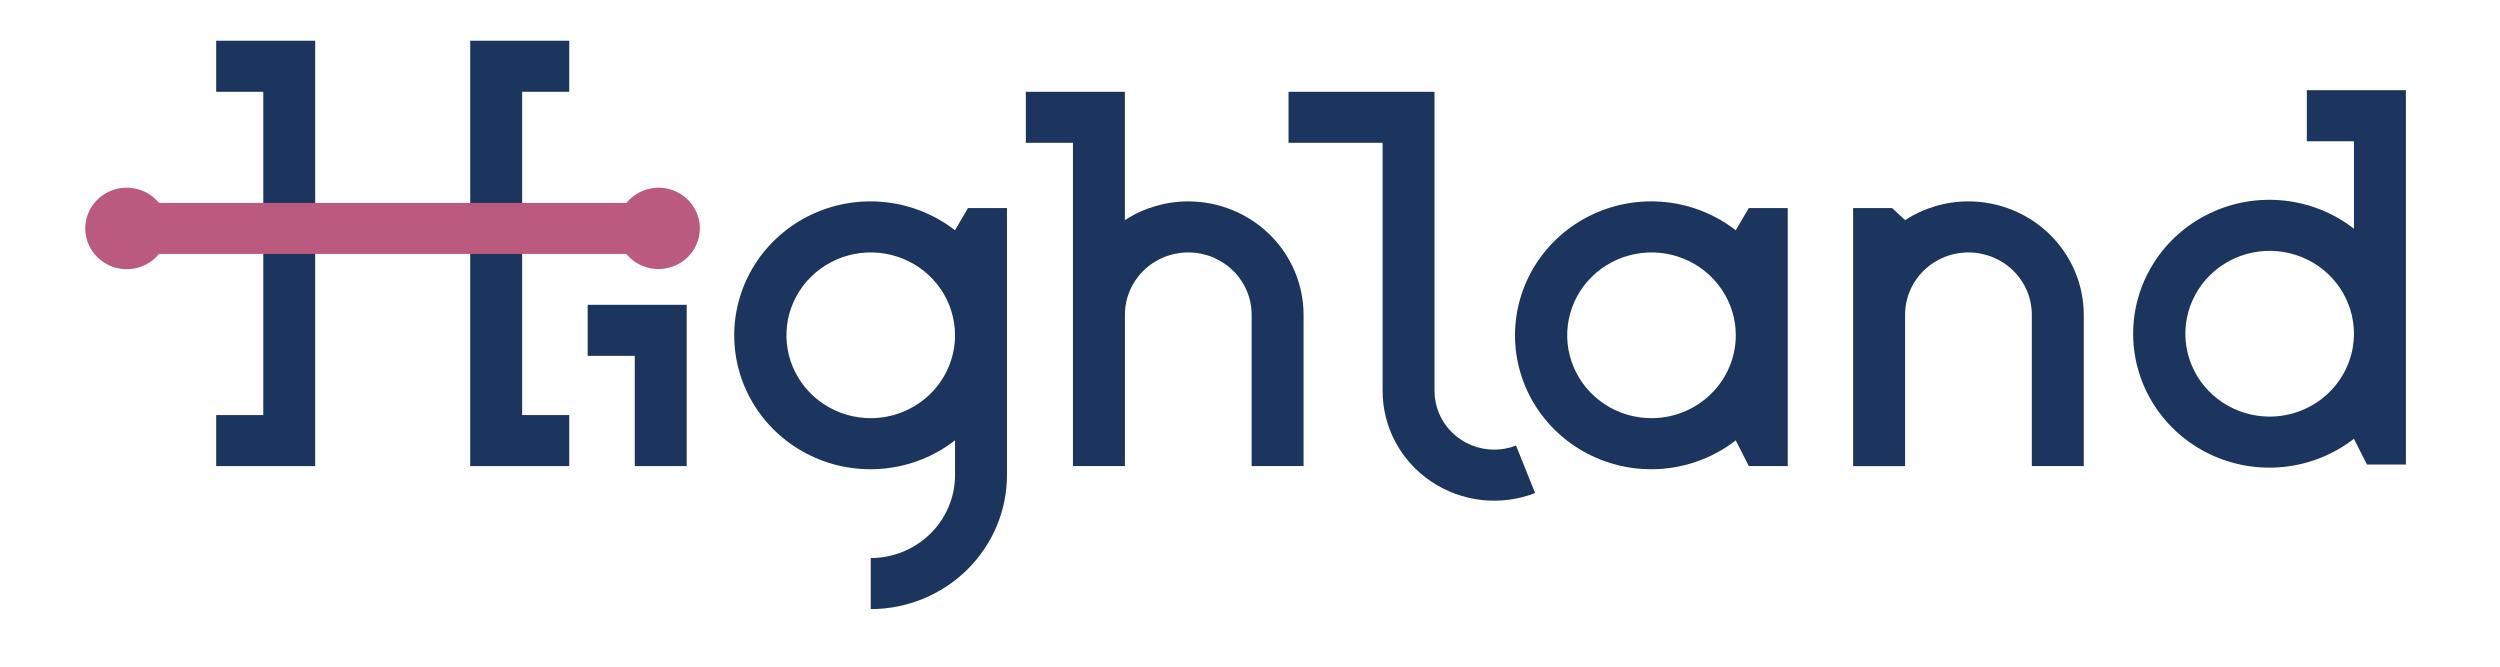
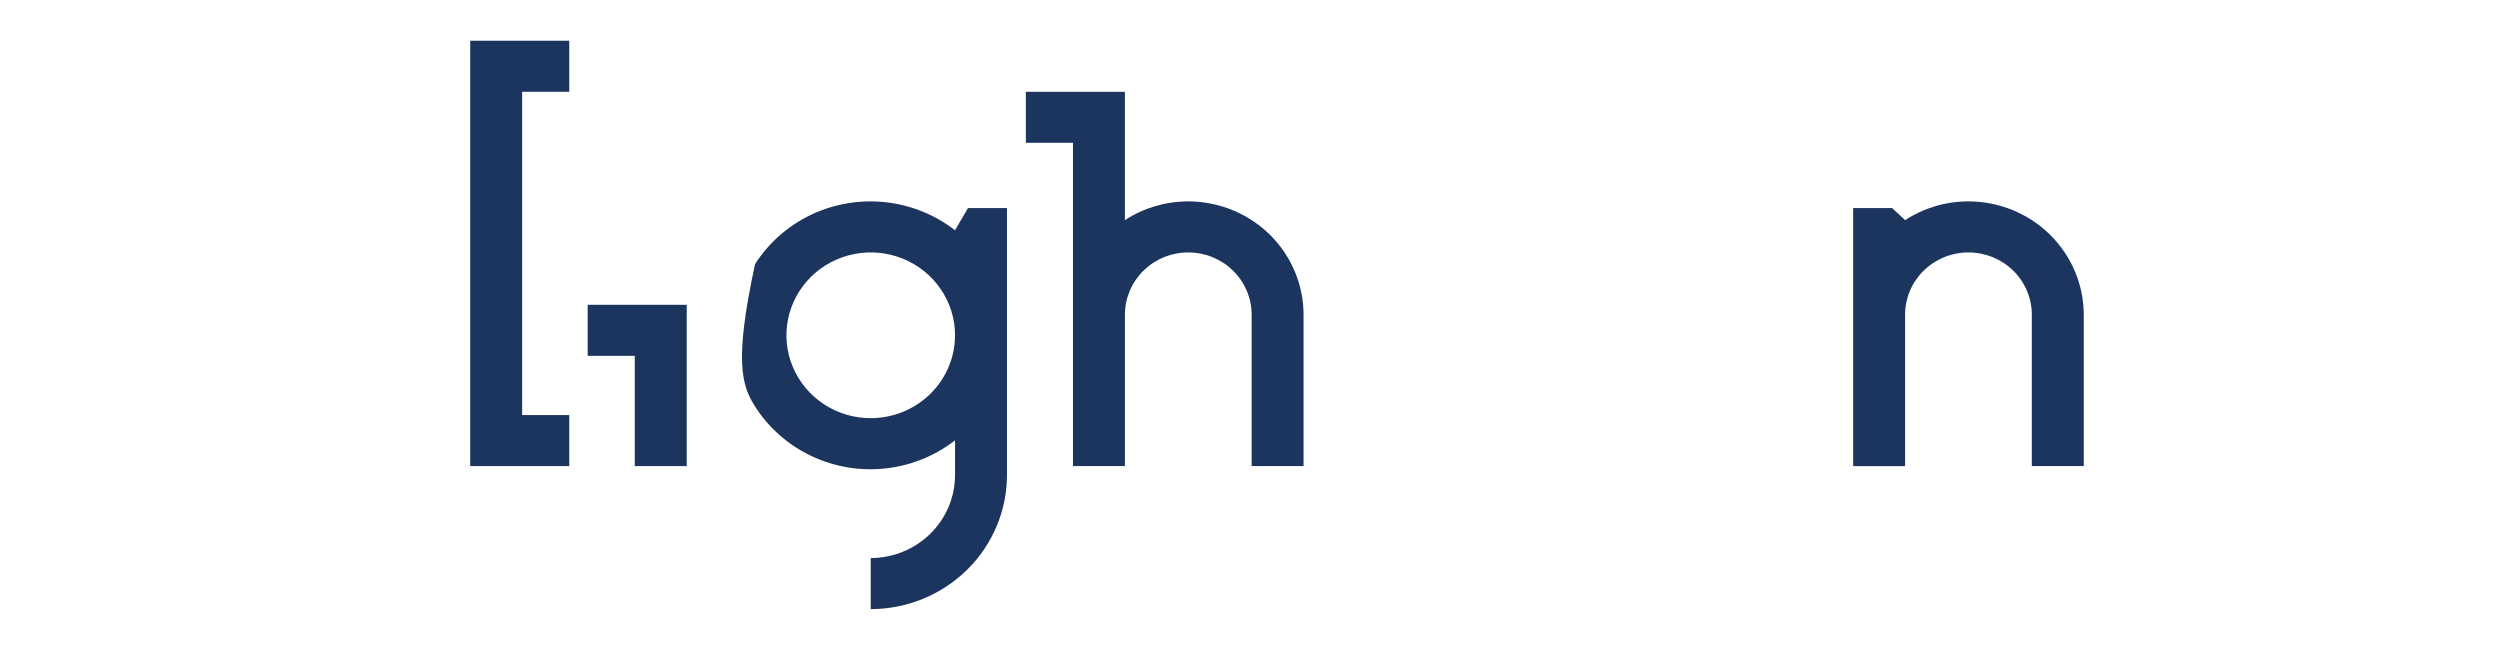
<svg xmlns="http://www.w3.org/2000/svg" width="150" height="40" viewBox="0 0 150 40" fill="none">
  <g clip-path="url(#clip0_1197_5976)">
-     <path d="M104.148 13.81V13.818C102.943 12.88 101.495 12.295 99.968 12.13C98.441 11.965 96.897 12.226 95.514 12.884C94.131 13.542 92.965 14.569 92.149 15.849C91.332 17.128 90.9 18.608 90.9 20.118C90.9 21.628 91.332 23.108 92.149 24.387C92.965 25.667 94.131 26.694 95.514 27.352C96.897 28.01 98.441 28.271 99.968 28.106C101.495 27.941 102.943 27.356 104.148 26.419V26.426L104.927 27.965H107.264V12.483H104.927L104.148 13.81ZM99.091 25.09C98.09 25.091 97.112 24.799 96.281 24.253C95.449 23.706 94.8 22.93 94.417 22.021C94.034 21.113 93.934 20.113 94.129 19.149C94.324 18.184 94.806 17.298 95.513 16.603C96.221 15.907 97.122 15.434 98.103 15.242C99.084 15.05 100.101 15.148 101.026 15.524C101.95 15.901 102.739 16.538 103.295 17.355C103.852 18.173 104.148 19.134 104.148 20.118C104.147 21.436 103.614 22.7 102.665 23.632C101.717 24.564 100.432 25.089 99.091 25.09Z" fill="#1C355E" />
-     <path d="M57.302 13.81V13.818C56.097 12.881 54.649 12.296 53.122 12.131C51.594 11.966 50.051 12.227 48.668 12.884C47.285 13.542 46.118 14.57 45.302 15.849C44.486 17.129 44.053 18.608 44.053 20.119C44.053 21.629 44.486 23.109 45.302 24.388C46.118 25.668 47.285 26.695 48.668 27.353C50.051 28.011 51.594 28.272 53.122 28.107C54.649 27.942 56.097 27.357 57.302 26.419V28.51C57.3 29.828 56.767 31.092 55.818 32.024C54.87 32.956 53.585 33.481 52.244 33.483V36.547C54.411 36.544 56.489 35.697 58.022 34.19C59.554 32.684 60.416 30.641 60.419 28.51V12.483H58.081L57.302 13.81ZM52.244 25.09C51.243 25.09 50.266 24.799 49.434 24.252C48.602 23.706 47.954 22.929 47.571 22.021C47.188 21.112 47.088 20.113 47.283 19.148C47.478 18.183 47.96 17.298 48.667 16.602C49.375 15.907 50.276 15.433 51.257 15.241C52.238 15.049 53.255 15.148 54.179 15.524C55.104 15.9 55.894 16.538 56.449 17.355C57.005 18.173 57.302 19.134 57.302 20.117C57.301 21.436 56.767 22.7 55.819 23.632C54.871 24.564 53.585 25.089 52.244 25.09Z" fill="#1C355E" />
+     <path d="M57.302 13.81V13.818C56.097 12.881 54.649 12.296 53.122 12.131C51.594 11.966 50.051 12.227 48.668 12.884C47.285 13.542 46.118 14.57 45.302 15.849C44.053 21.629 44.486 23.109 45.302 24.388C46.118 25.668 47.285 26.695 48.668 27.353C50.051 28.011 51.594 28.272 53.122 28.107C54.649 27.942 56.097 27.357 57.302 26.419V28.51C57.3 29.828 56.767 31.092 55.818 32.024C54.87 32.956 53.585 33.481 52.244 33.483V36.547C54.411 36.544 56.489 35.697 58.022 34.19C59.554 32.684 60.416 30.641 60.419 28.51V12.483H58.081L57.302 13.81ZM52.244 25.09C51.243 25.09 50.266 24.799 49.434 24.252C48.602 23.706 47.954 22.929 47.571 22.021C47.188 21.112 47.088 20.113 47.283 19.148C47.478 18.183 47.96 17.298 48.667 16.602C49.375 15.907 50.276 15.433 51.257 15.241C52.238 15.049 53.255 15.148 54.179 15.524C55.104 15.9 55.894 16.538 56.449 17.355C57.005 18.173 57.302 19.134 57.302 20.117C57.301 21.436 56.767 22.7 55.819 23.632C54.871 24.564 53.585 25.089 52.244 25.09Z" fill="#1C355E" />
    <path d="M118.108 12.083C116.755 12.082 115.432 12.474 114.305 13.208V13.205L113.526 12.484H111.188V27.966H114.305V18.884C114.305 17.892 114.705 16.942 115.418 16.241C116.131 15.54 117.099 15.146 118.107 15.146C119.115 15.146 120.082 15.54 120.795 16.241C121.509 16.942 121.909 17.892 121.909 18.884V27.965H125.026V18.884C125.023 17.081 124.293 15.352 122.997 14.077C121.7 12.802 119.942 12.085 118.108 12.083Z" fill="#1C355E" />
-     <path d="M89.649 26.978C88.7 26.977 87.791 26.606 87.12 25.946C86.45 25.287 86.073 24.393 86.071 23.461V5.507H77.311V8.57H82.956V23.46C82.956 24.533 83.223 25.589 83.734 26.537C84.244 27.485 84.983 28.296 85.884 28.899C86.786 29.503 87.825 29.881 88.909 30C89.993 30.119 91.091 29.976 92.106 29.583L90.962 26.733C90.544 26.895 90.098 26.979 89.649 26.978Z" fill="#1C355E" />
-     <path d="M138.41 5.412V8.476H141.237V13.723C140.033 12.786 138.584 12.201 137.057 12.036C135.53 11.871 133.986 12.132 132.603 12.79C131.221 13.447 130.055 14.475 129.238 15.754C128.422 17.034 127.989 18.513 127.989 20.024C127.989 21.534 128.422 23.013 129.238 24.293C130.055 25.572 131.221 26.6 132.603 27.258C133.986 27.915 135.53 28.176 137.057 28.011C138.584 27.846 140.033 27.262 141.237 26.324V26.332L142.017 27.87H144.354V5.412H138.41ZM136.179 24.996C135.179 24.996 134.201 24.704 133.369 24.158C132.537 23.611 131.889 22.835 131.506 21.926C131.124 21.018 131.023 20.018 131.219 19.053C131.414 18.089 131.896 17.203 132.603 16.508C133.31 15.812 134.211 15.339 135.192 15.147C136.173 14.955 137.191 15.053 138.115 15.43C139.039 15.806 139.829 16.443 140.385 17.261C140.941 18.079 141.237 19.04 141.237 20.023C141.236 21.342 140.703 22.606 139.755 23.538C138.806 24.47 137.521 24.994 136.179 24.996Z" fill="#1C355E" />
    <path d="M71.296 12.083C69.944 12.082 68.621 12.473 67.494 13.208V5.507H61.551V8.57H64.378V27.965H67.495V18.883C67.495 17.892 67.895 16.942 68.608 16.241C69.321 15.54 70.288 15.146 71.296 15.146C72.304 15.146 73.271 15.54 73.984 16.241C74.697 16.942 75.098 17.892 75.098 18.883V27.965H78.214V18.883C78.212 17.08 77.483 15.352 76.186 14.077C74.888 12.802 73.13 12.085 71.296 12.083Z" fill="#1C355E" />
    <path d="M35.26 21.351H38.086V27.966H41.203V18.288H35.26V21.351Z" fill="#1C355E" />
-     <path d="M12.971 2.444V5.507H15.797V24.904H12.971V27.966H18.912V2.444H12.971Z" fill="#1C355E" />
    <path d="M28.213 2.444V27.966H31.329H34.155V24.904H31.329V5.507H34.155V2.444H31.329H28.213Z" fill="#1C355E" />
-     <path d="M39.505 11.262C39.136 11.263 38.771 11.346 38.438 11.504C38.104 11.662 37.812 11.892 37.581 12.176H9.542C9.22 11.781 8.781 11.495 8.285 11.356C7.79 11.217 7.263 11.233 6.778 11.401C6.292 11.569 5.871 11.881 5.574 12.294C5.276 12.707 5.116 13.201 5.116 13.707C5.116 14.213 5.276 14.707 5.574 15.12C5.871 15.534 6.292 15.845 6.778 16.014C7.263 16.182 7.79 16.197 8.285 16.058C8.781 15.92 9.22 15.633 9.542 15.238H37.581C37.845 15.559 38.187 15.808 38.575 15.963C38.964 16.118 39.386 16.173 39.802 16.125C40.218 16.076 40.615 15.924 40.956 15.684C41.296 15.444 41.569 15.122 41.75 14.75C41.93 14.378 42.011 13.967 41.986 13.556C41.961 13.145 41.83 12.746 41.606 12.398C41.382 12.049 41.072 11.763 40.704 11.564C40.337 11.366 39.925 11.262 39.505 11.262Z" fill="#BA5A7F" />
  </g>
  <defs>
    <clipPath id="clip0_1197_5976">
      <rect width="140" height="35" fill="white" transform="translate(5 2)" />
    </clipPath>
  </defs>
</svg>